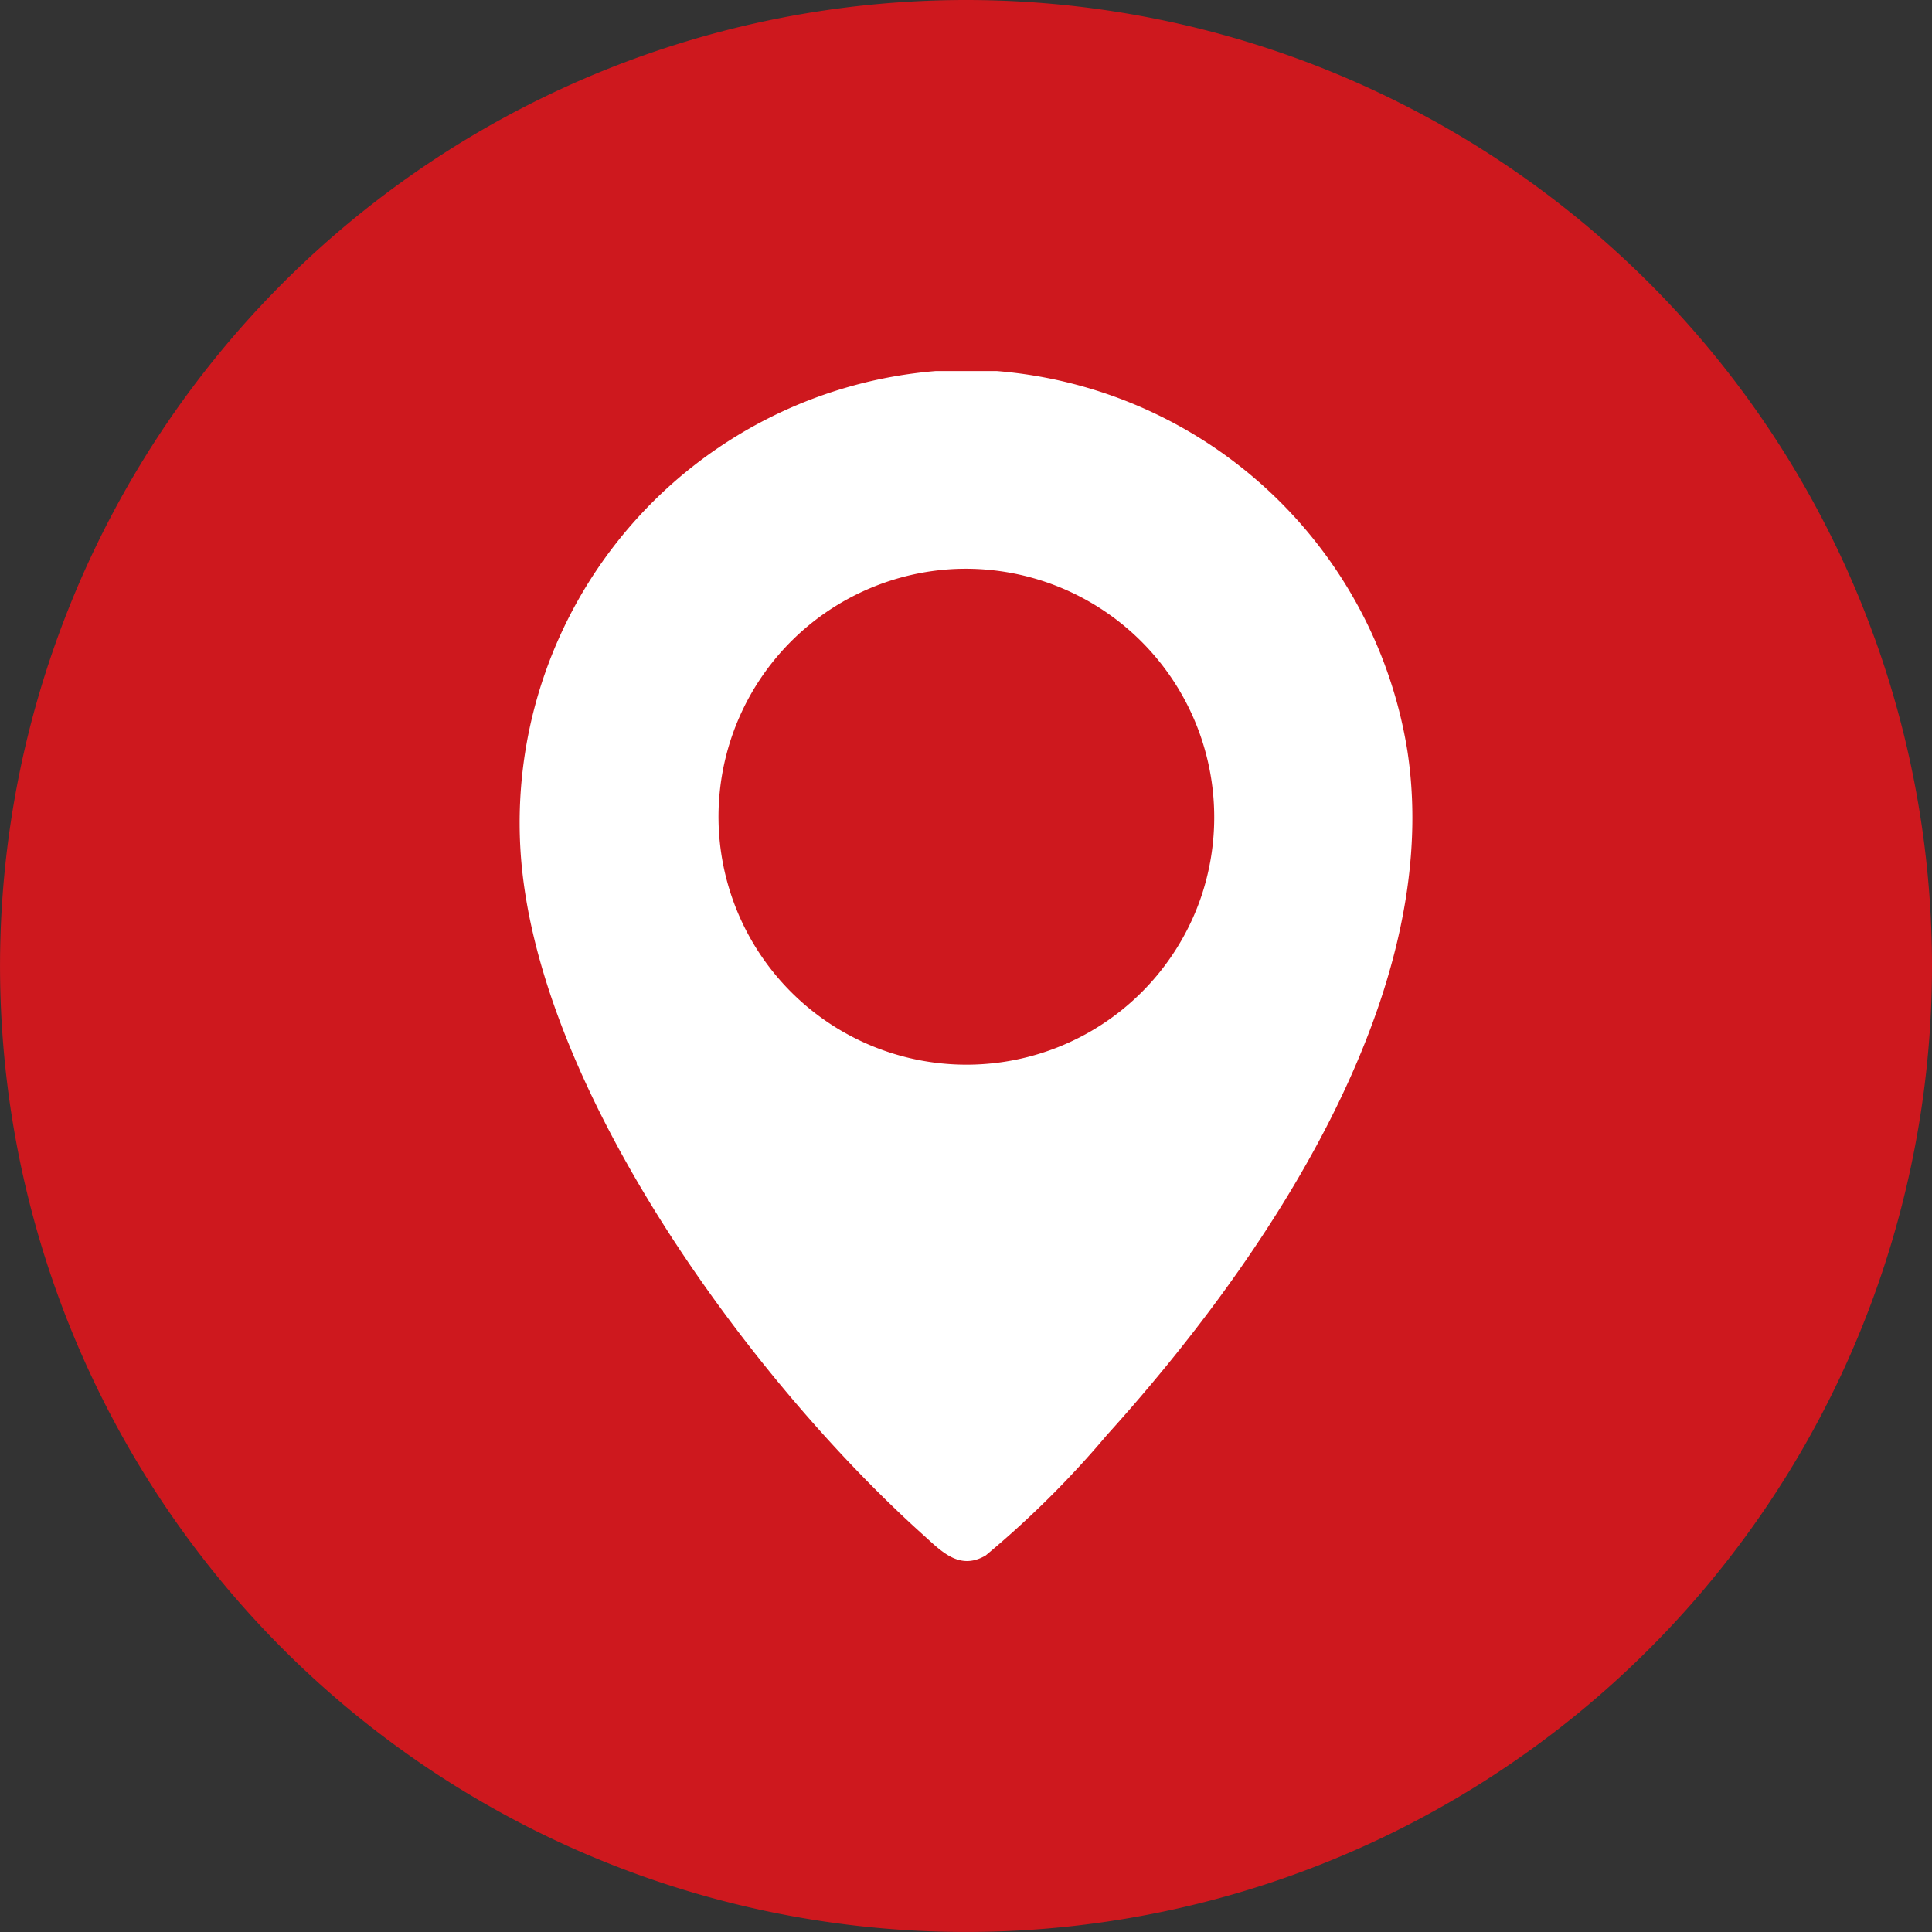
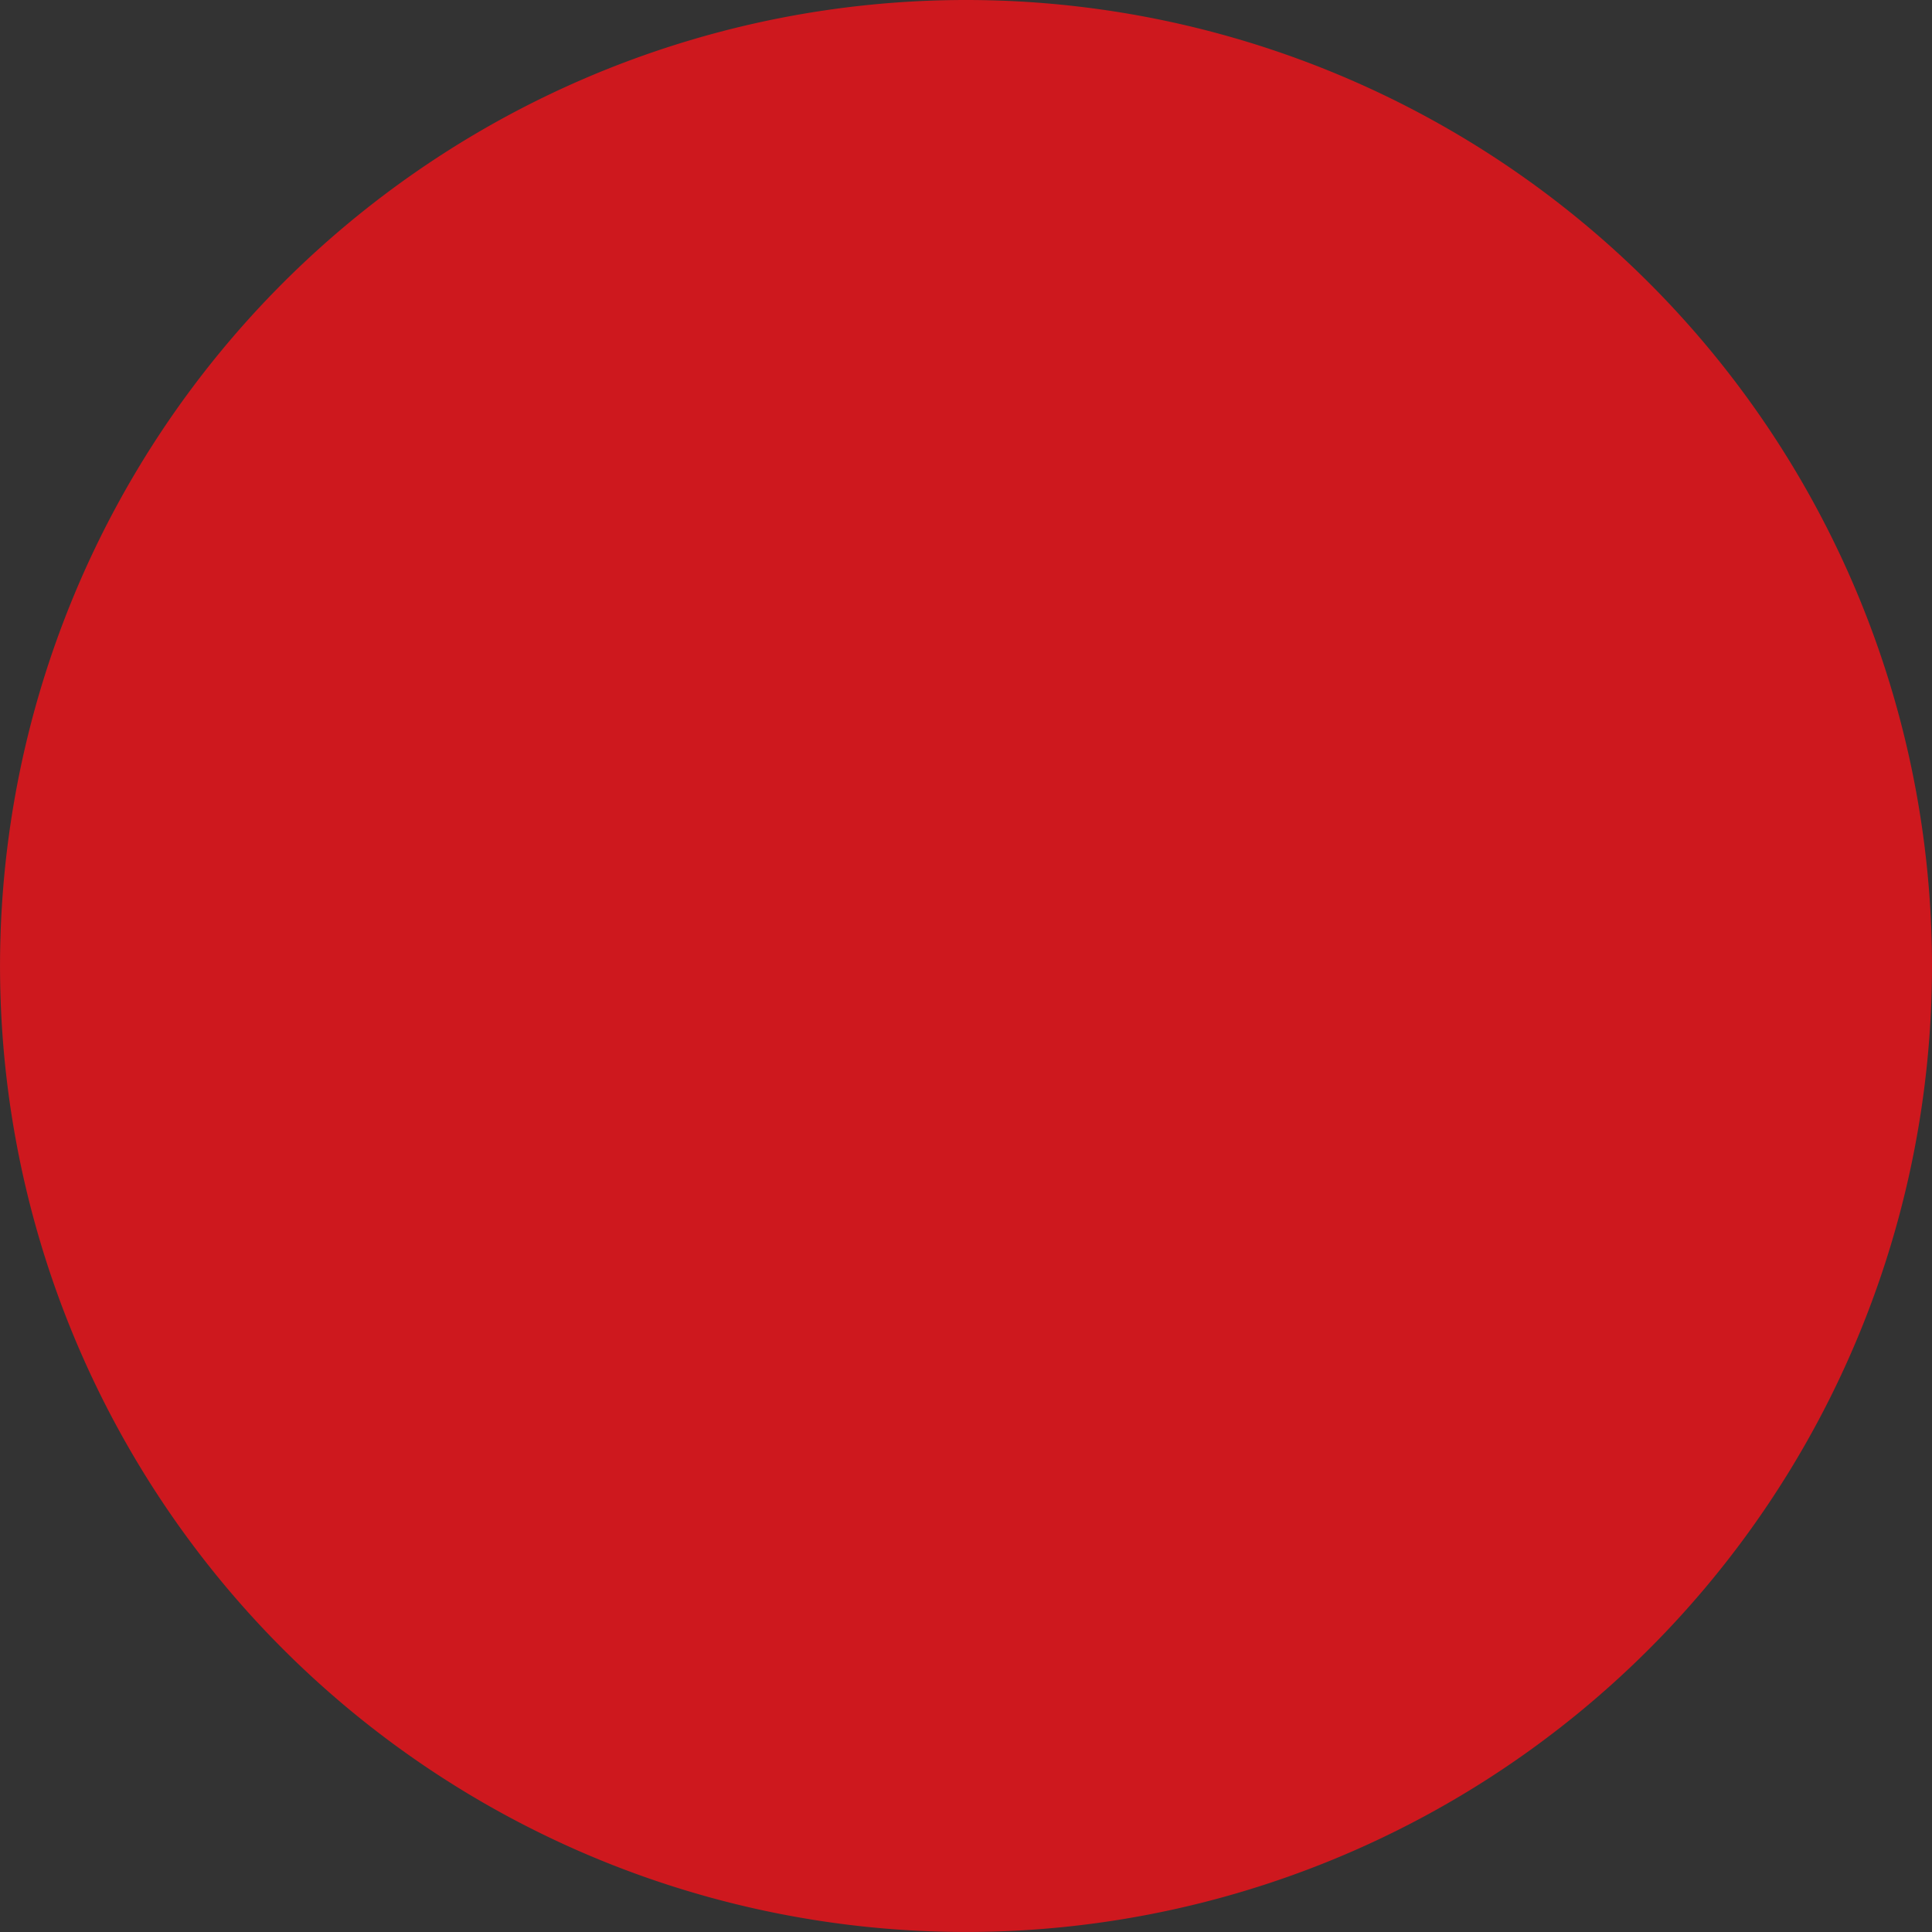
<svg xmlns="http://www.w3.org/2000/svg" width="58.549" height="58.549" viewBox="0 0 58.549 58.549">
  <rect x="0" y="0" width="58.549" height="58.549" fill="#333333" stroke="none" />
  <g id="Group_13578" data-name="Group 13578" transform="translate(-1190.081 -927.799)">
    <path id="Path_6076" data-name="Path 6076" d="M1253.63,957.074a29.274,29.274,0,1,1-29.274-29.275,29.274,29.274,0,0,1,29.274,29.275" transform="translate(-5)" fill="#ce181e" />
-     <path id="Path_6088" data-name="Path 6088" d="M1225.281,939.043a13.72,13.72,0,0,1,12.452,11.52c1.132,7.435-4.363,15.477-9.107,20.724a29.367,29.367,0,0,1-3.673,3.649c-.778.458-1.318-.1-1.855-.587-5.246-4.7-11.879-13.685-12.251-20.906a13.736,13.736,0,0,1,12.6-14.4Zm-1.281,6a7.515,7.515,0,1,0,7.479,9.943,7.532,7.532,0,0,0-7.479-9.943" transform="translate(-5)" fill="#fff" />
  </g>
</svg>